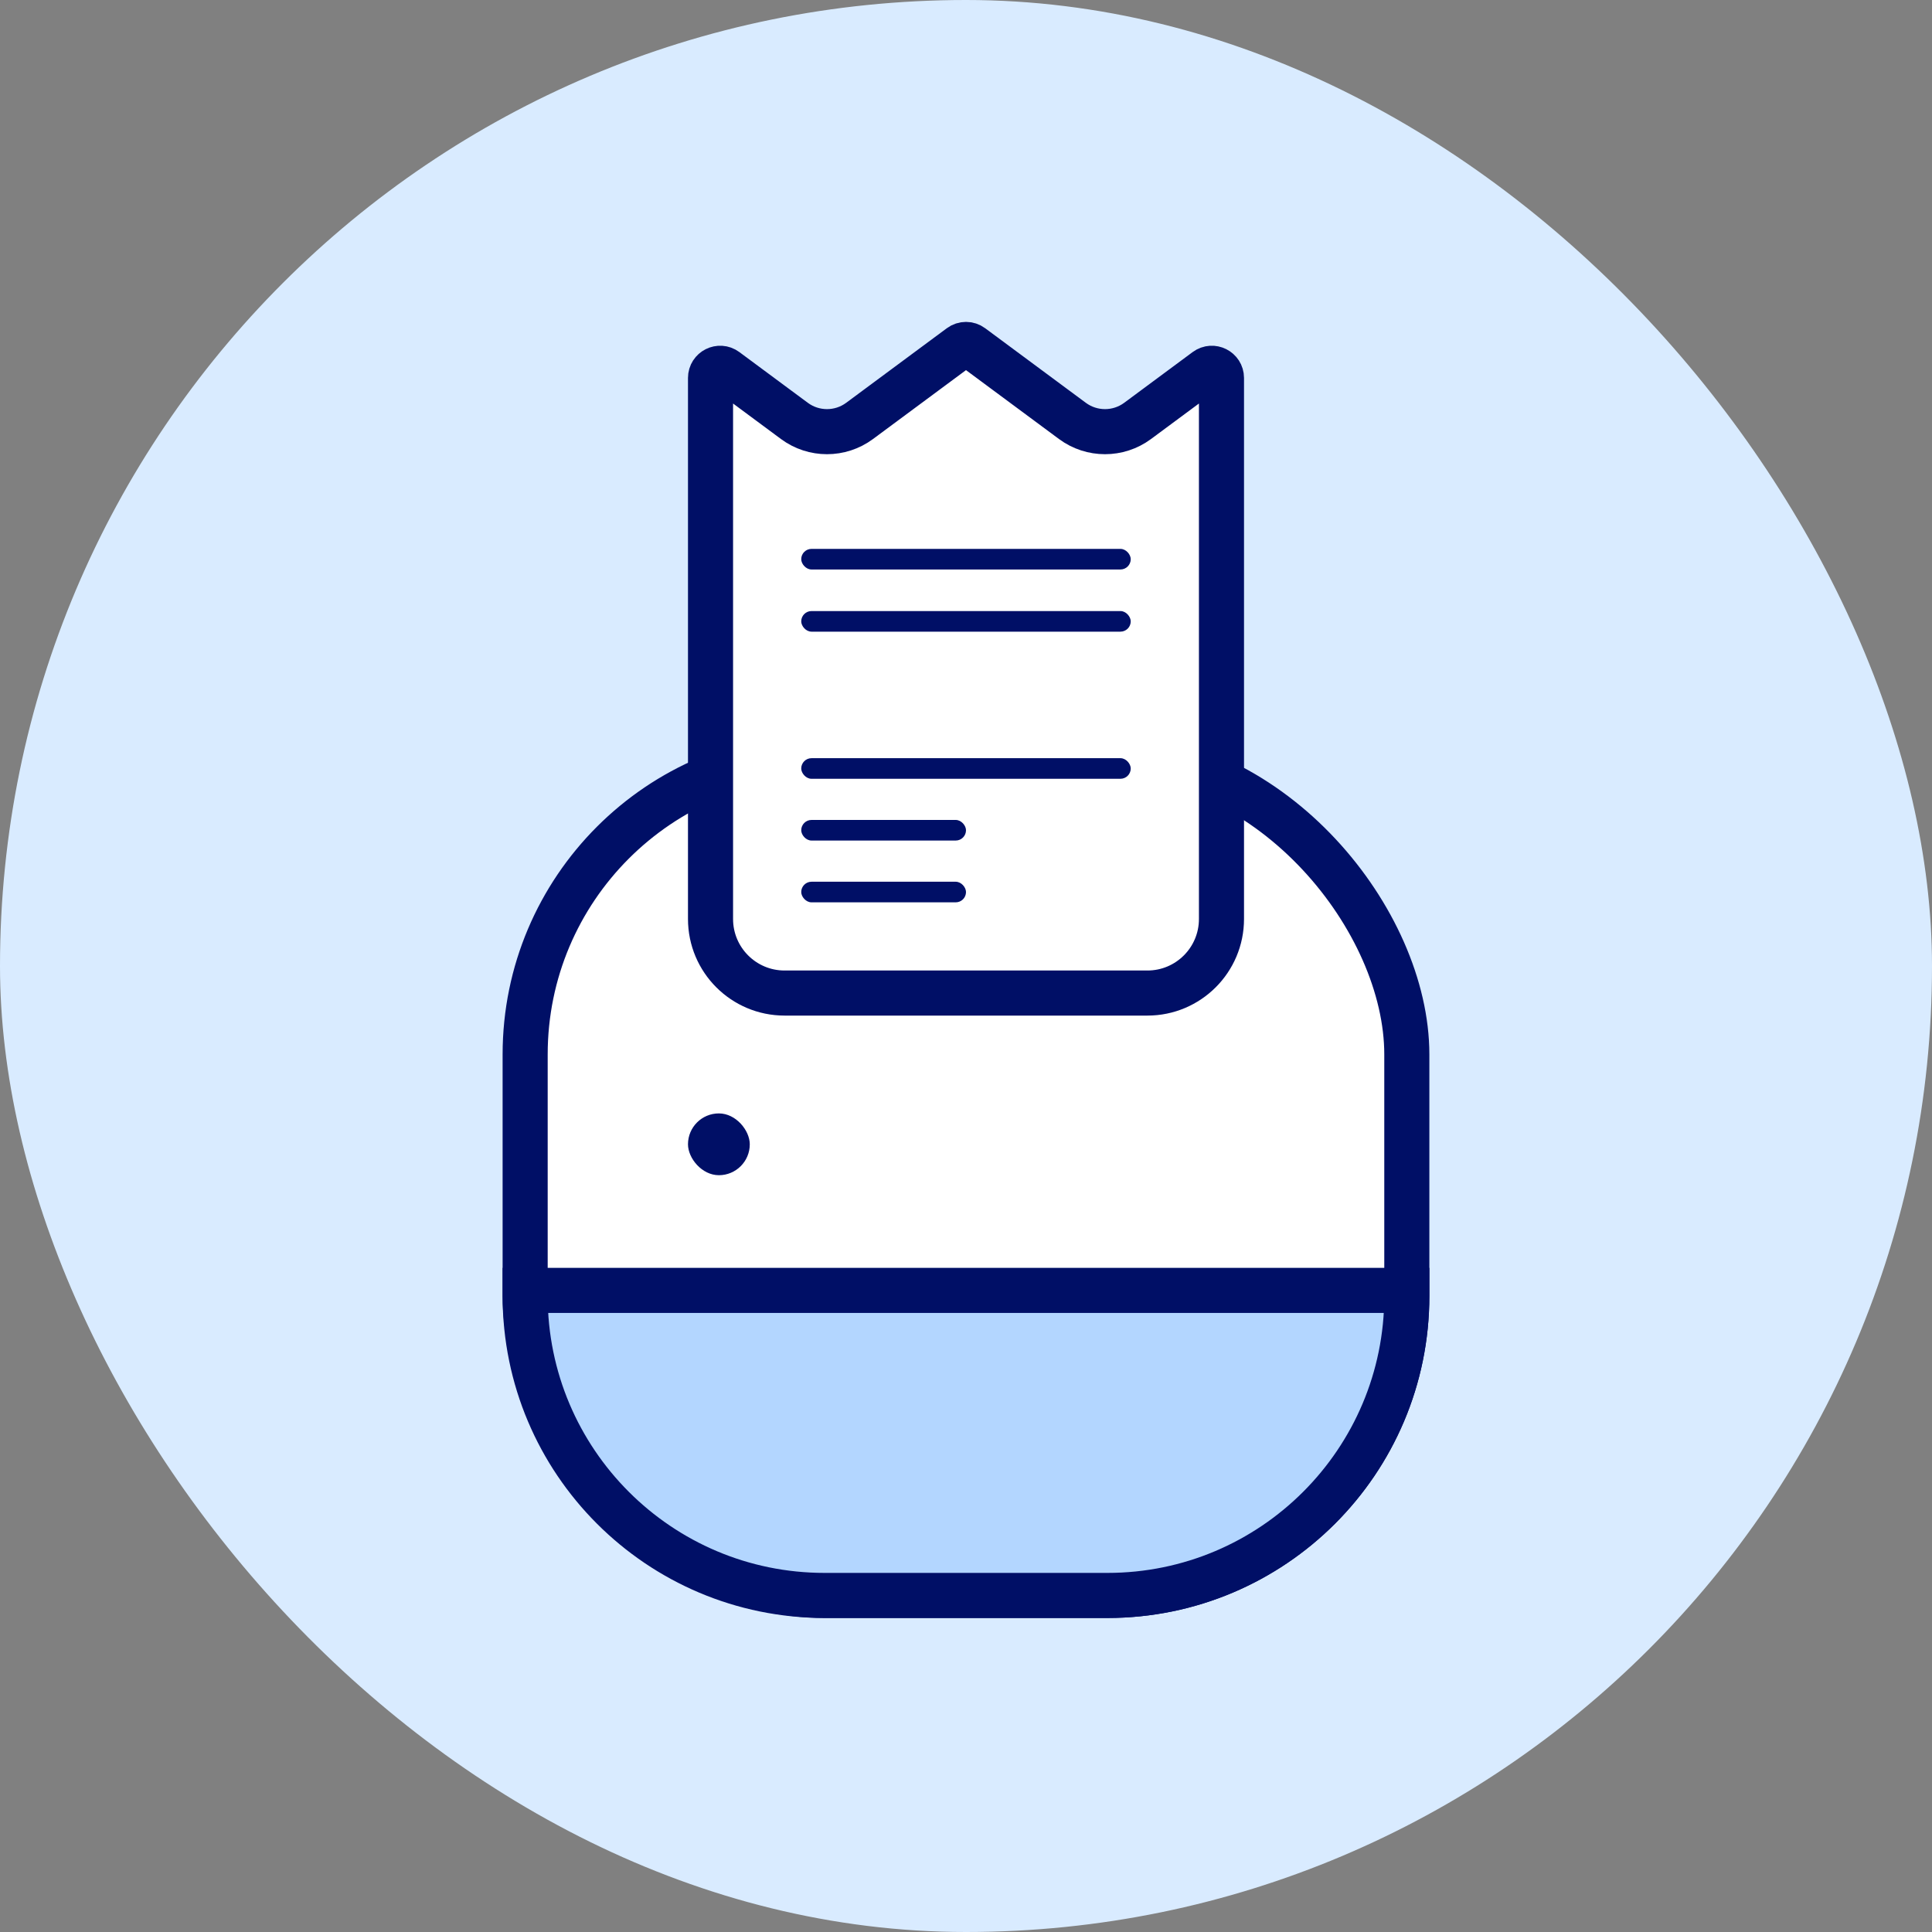
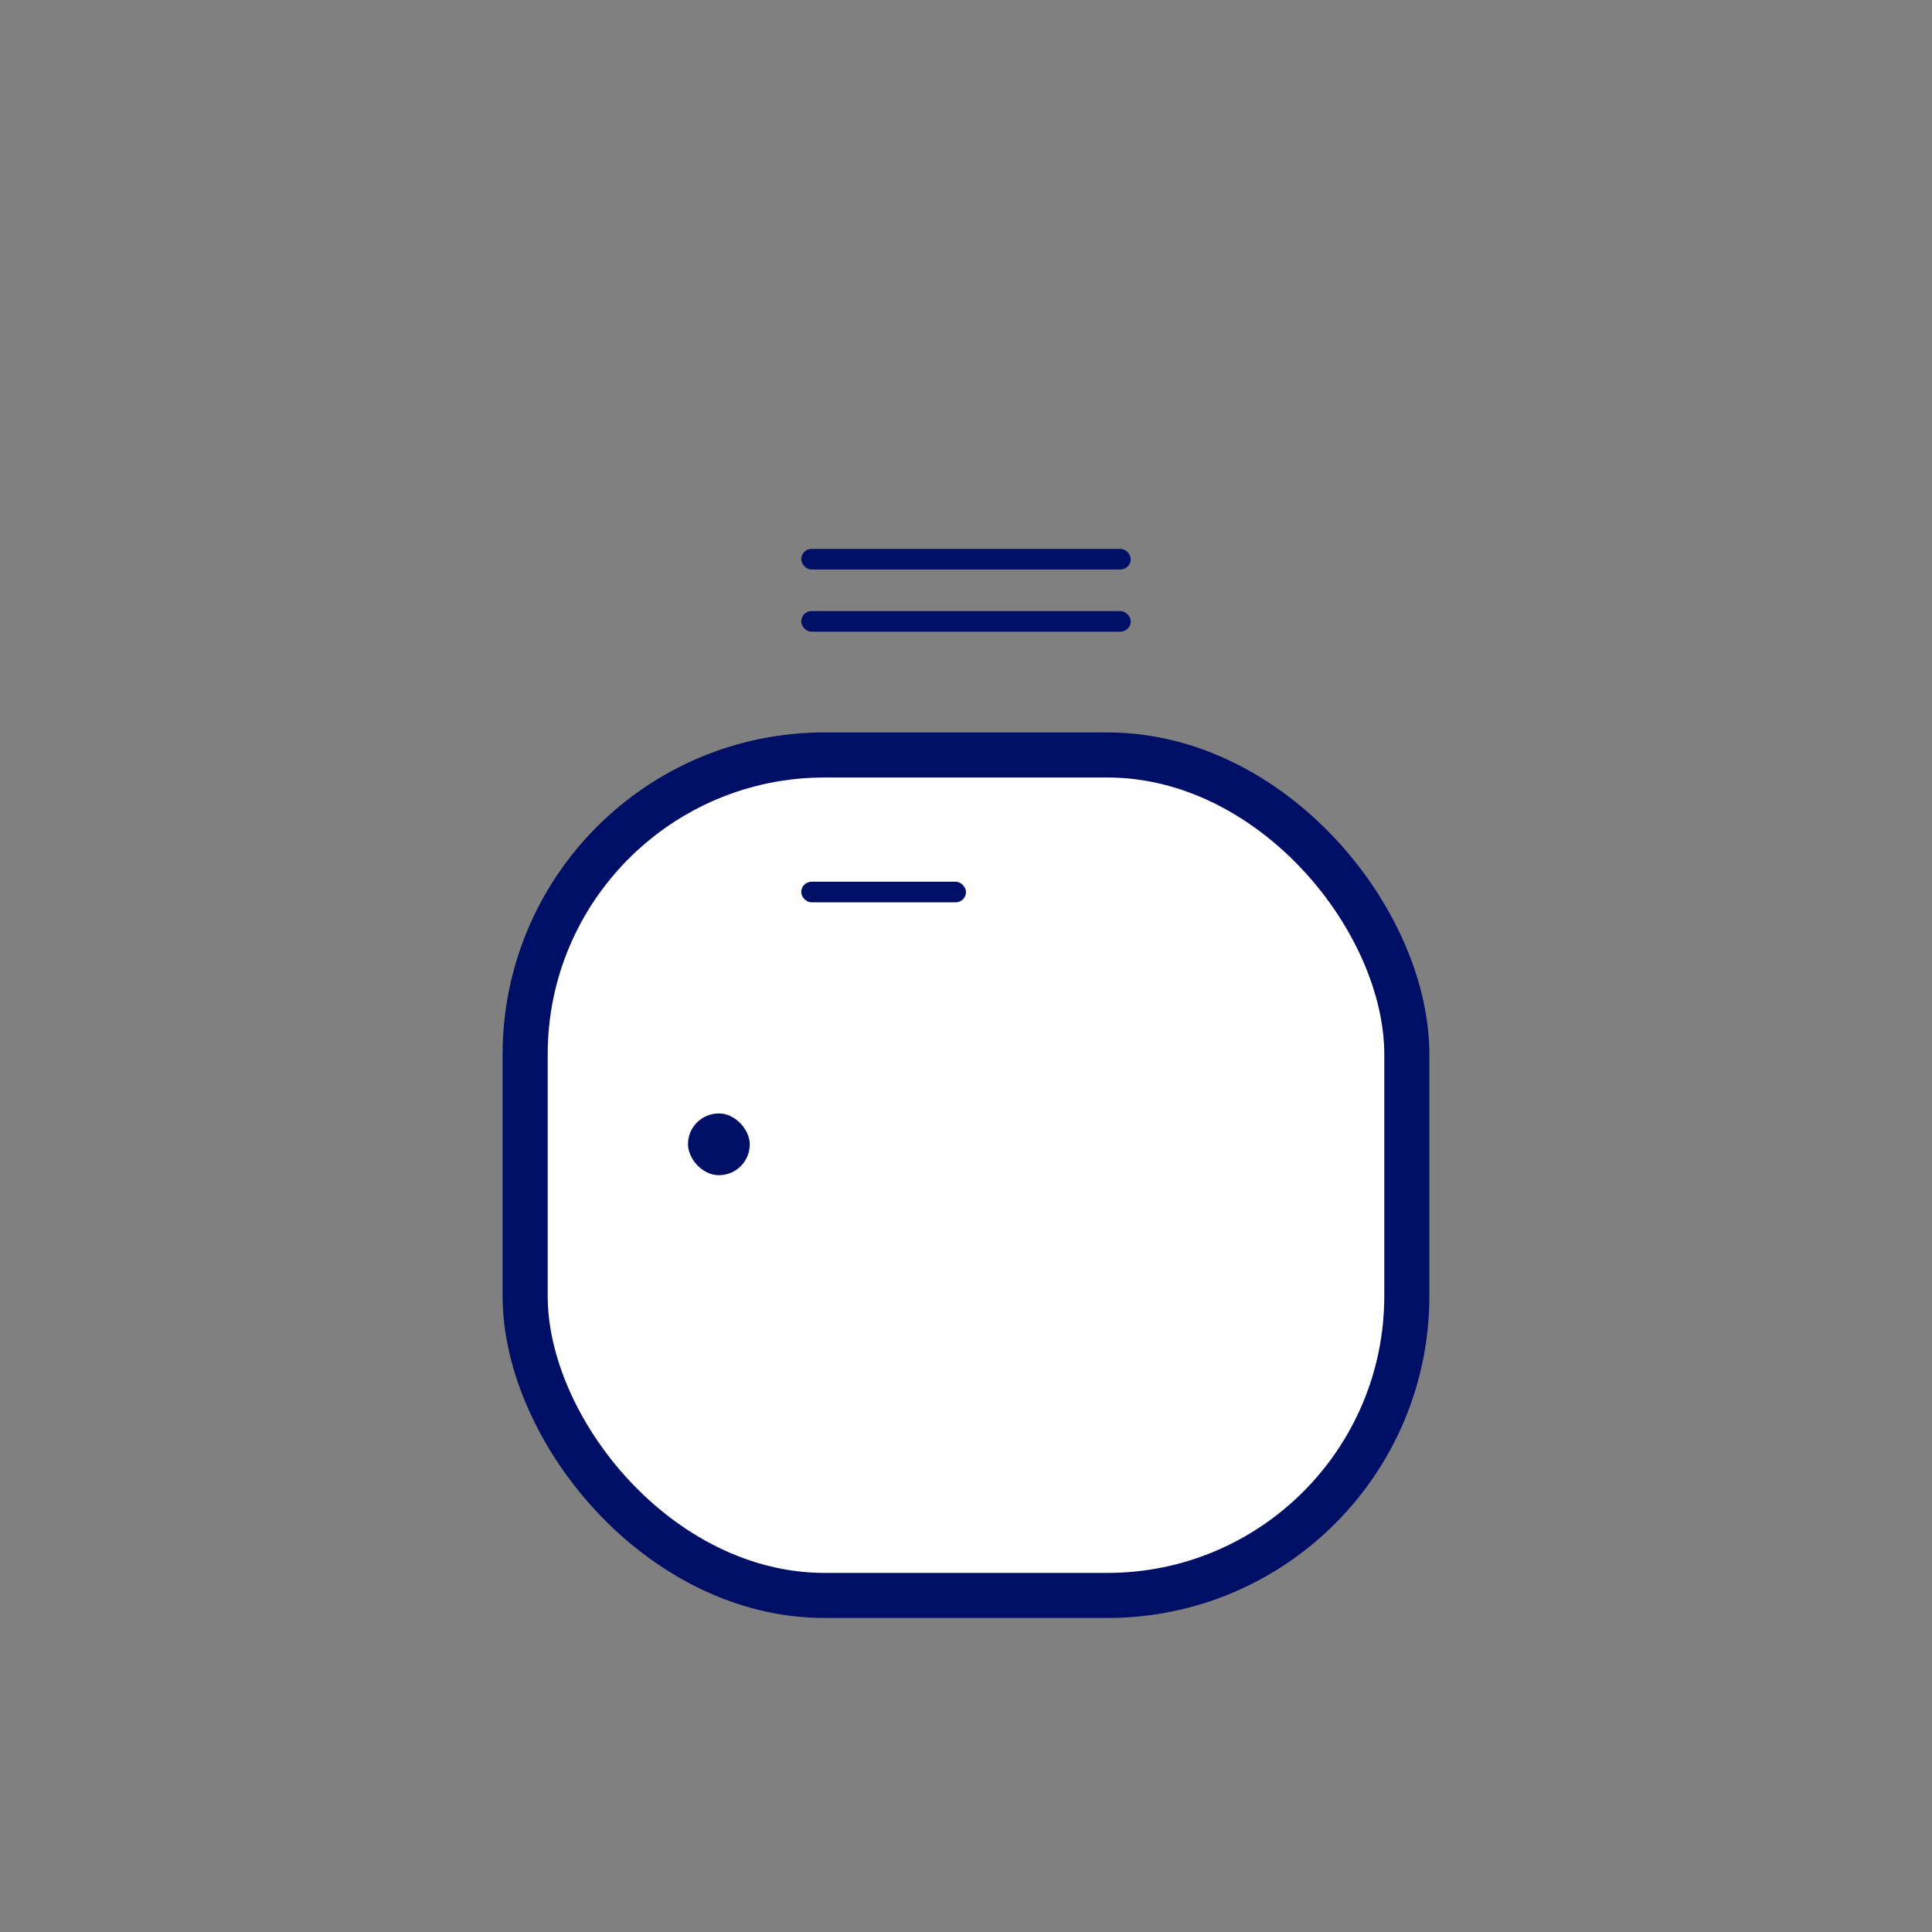
<svg xmlns="http://www.w3.org/2000/svg" width="60" height="60" viewBox="0 0 60 60" fill="none">
  <rect x="0" y="0" width="60" height="60" fill="#808080" stroke="none" />
-   <rect width="60" height="60" rx="30" fill="#D9EBFF" />
  <rect x="16.309" y="23.446" width="27.381" height="26.102" rx="9.3" fill="white" stroke="#000F66" stroke-width="1.4" />
-   <path d="M16.309 40.075H43.69V40.248C43.69 45.384 39.526 49.548 34.39 49.548H25.609C20.473 49.548 16.309 45.384 16.309 40.248V40.075Z" fill="#B3D6FF" stroke="#000F66" stroke-width="1.4" />
-   <path d="M22.066 11.737C22.066 11.491 22.346 11.35 22.544 11.496L24.671 13.072C25.272 13.517 26.094 13.517 26.695 13.072L29.821 10.756C29.927 10.677 30.073 10.677 30.179 10.756L33.305 13.072C33.906 13.517 34.728 13.517 35.329 13.072L37.456 11.496C37.654 11.35 37.934 11.491 37.934 11.737L37.934 28.54C37.934 29.811 36.904 30.84 35.634 30.84H24.366C23.096 30.84 22.066 29.811 22.066 28.54L22.066 11.737Z" fill="white" stroke="#000F66" stroke-width="1.4" />
  <rect x="21.366" y="34.578" width="1.919" height="1.919" rx="0.959" fill="#000F66" />
-   <rect x="24.883" y="23.546" width="10.233" height="0.64" rx="0.32" fill="#000F66" />
  <rect x="24.883" y="18.977" width="10.233" height="0.64" rx="0.32" fill="#000F66" />
  <rect x="24.883" y="17.046" width="10.233" height="0.64" rx="0.32" fill="#000F66" />
-   <rect x="24.883" y="25.464" width="5.117" height="0.64" rx="0.32" fill="#000F66" />
  <rect x="24.883" y="27.383" width="5.117" height="0.64" rx="0.32" fill="#000F66" />
</svg>